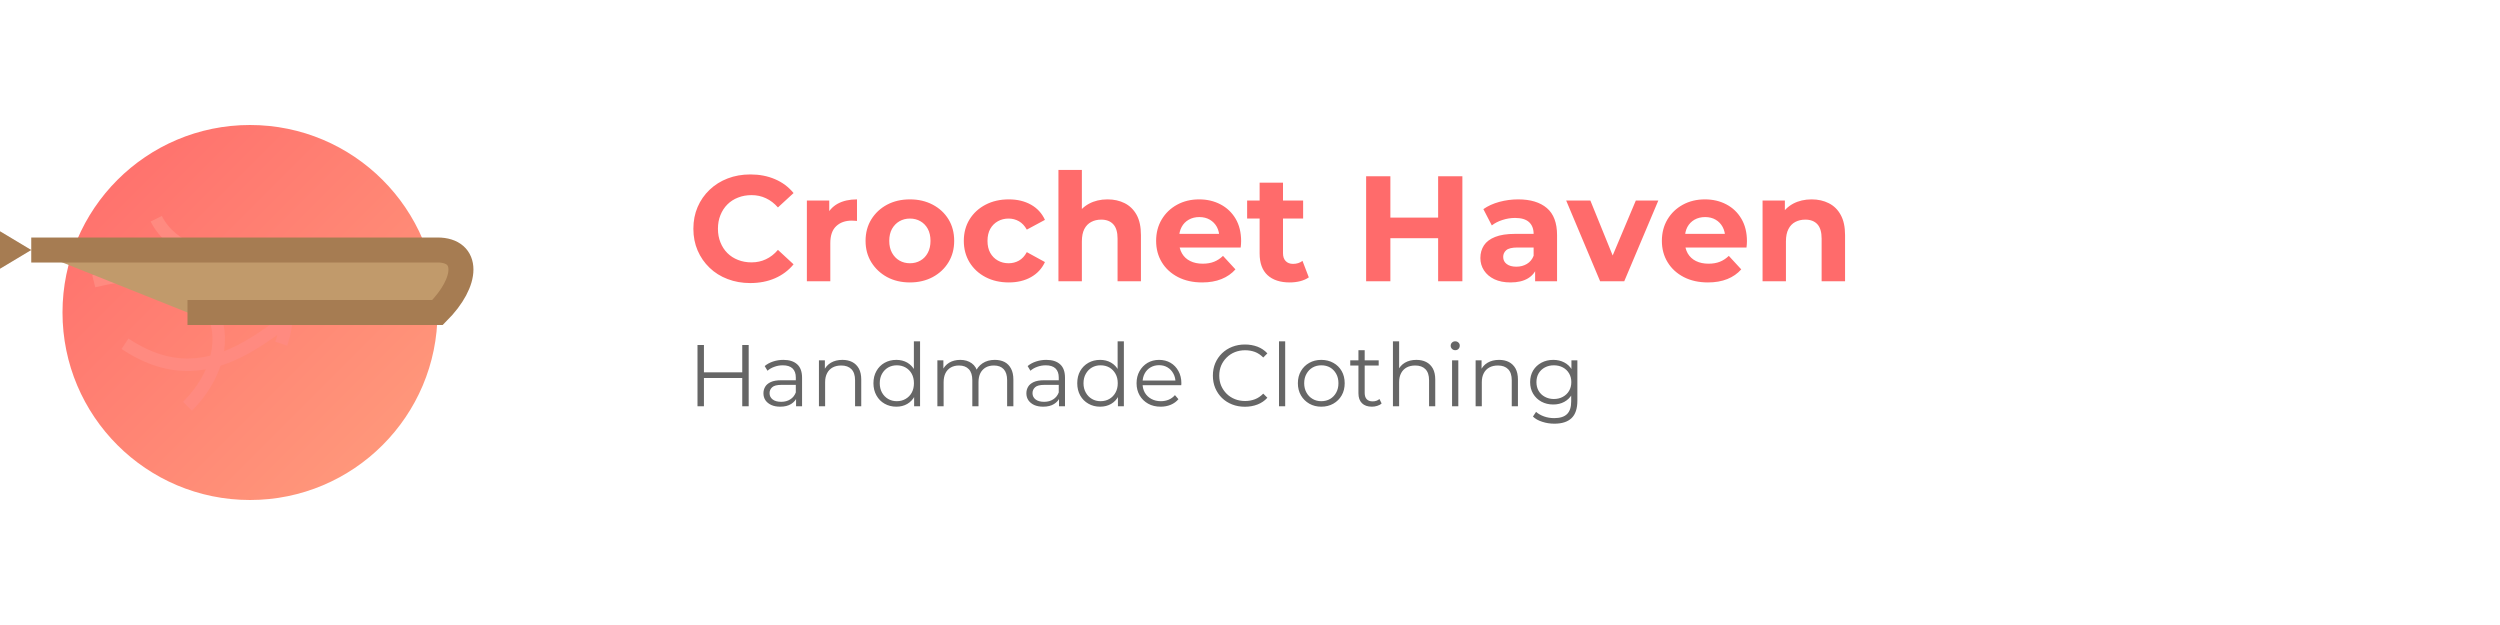
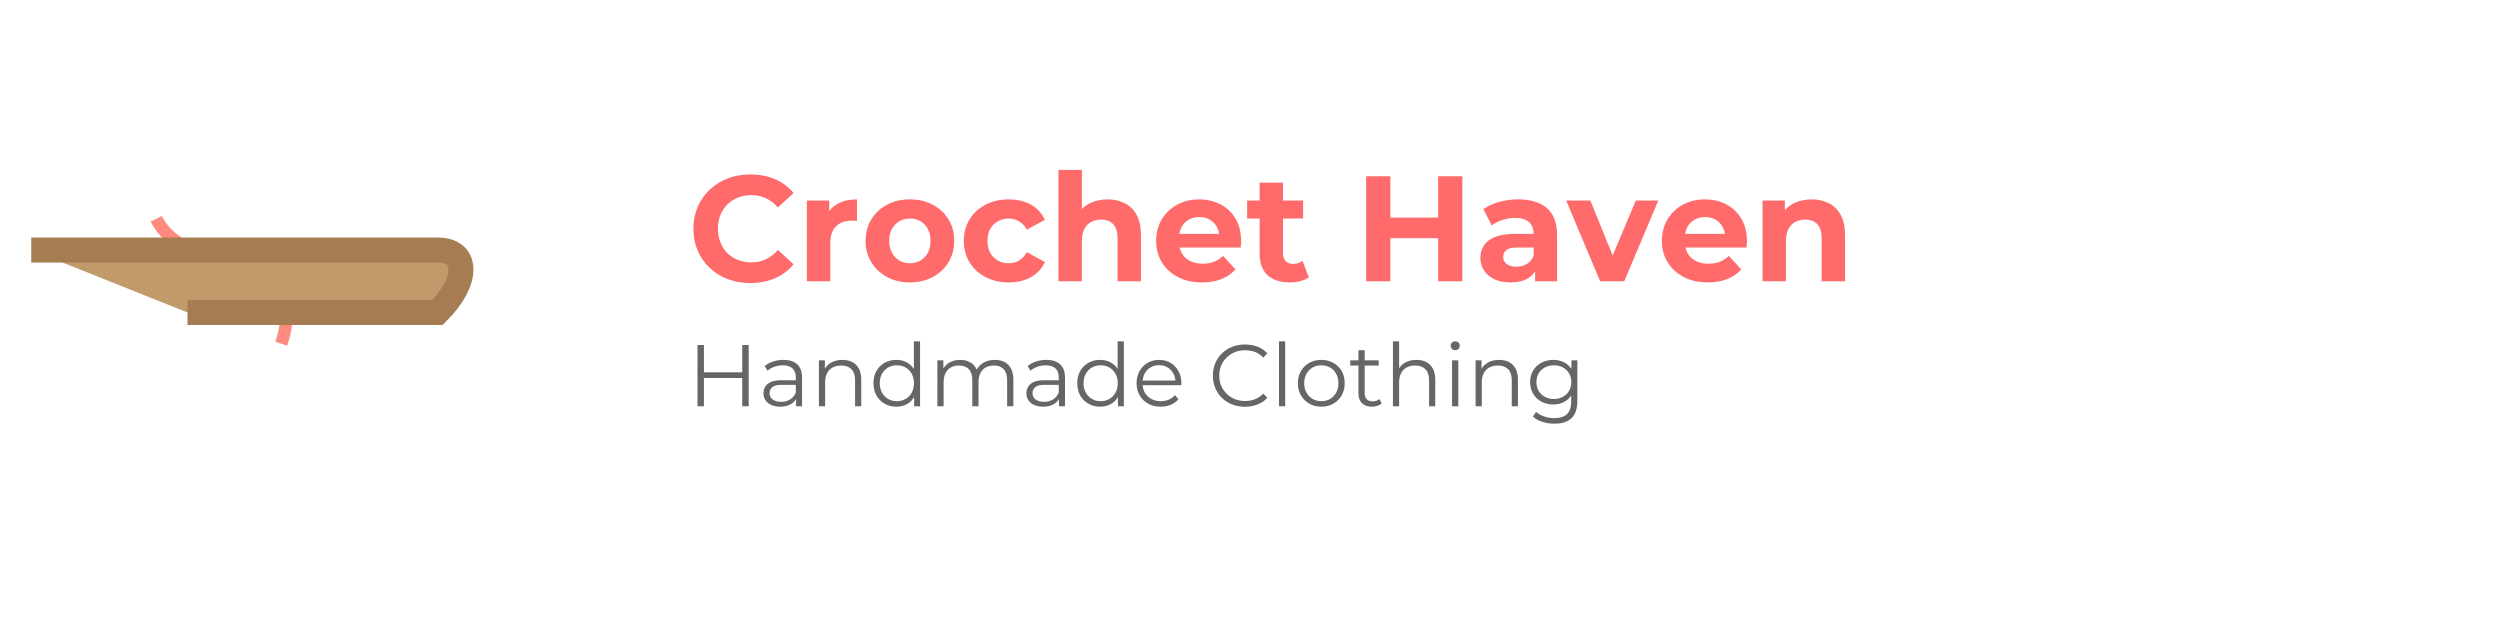
<svg xmlns="http://www.w3.org/2000/svg" width="400" height="100">
  <defs>
    <linearGradient id="yarnGradient" x1="0%" y1="0%" x2="100%" y2="100%">
      <stop offset="0%" stop-color="#FF6B6B" />
      <stop offset="100%" stop-color="#FF9E7D" />
    </linearGradient>
    <filter id="shadow" x="-20%" y="-20%" width="140%" height="140%">
      <feDropShadow dx="1" dy="1" stdDeviation="1" flood-opacity="0.3" />
    </filter>
  </defs>
  <g transform="translate(30, 50)" filter="url(#shadow)">
-     <circle cx="10" cy="0" r="30" fill="url(#yarnGradient)" />
    <path d="M-5,-15 C0,-5 20,-10 15,5" stroke="#FF8A80" stroke-width="2" fill="none" />
-     <path d="M-10,5 C5,15 15,0 25,-5" stroke="#FF8A80" stroke-width="2" fill="none" />
-     <path d="M0,15 C10,5 5,-10 -15,-5" stroke="#FF8A80" stroke-width="2" fill="none" />
    <path d="M-25,-10 L40,-10 C45,-10 45,-5 40,0 L0,0" stroke="#A67C52" stroke-width="4" fill="#C19A6B" />
-     <path d="M-25,-10 L-30,-13 L-30,-7 L-25,-10" fill="#A67C52" />
  </g>
  <path d="M120.03 45.29L120.03 45.29Q118.09 45.29 116.42 44.65Q114.75 44.02 113.53 42.84Q112.30 41.66 111.62 40.08Q110.94 38.50 110.94 36.60L110.94 36.60Q110.94 34.70 111.62 33.12Q112.30 31.54 113.54 30.36Q114.78 29.18 116.43 28.55Q118.09 27.91 120.06 27.91L120.06 27.91Q122.24 27.91 124.00 28.67Q125.77 29.42 126.97 30.89L126.97 30.89L124.47 33.19Q123.61 32.21 122.55 31.72Q121.50 31.22 120.25 31.22L120.25 31.22Q119.07 31.22 118.09 31.61Q117.10 31.99 116.38 32.71Q115.66 33.43 115.27 34.42Q114.87 35.40 114.87 36.60L114.87 36.60Q114.87 37.80 115.27 38.78Q115.66 39.77 116.38 40.49Q117.10 41.21 118.09 41.59Q119.07 41.98 120.25 41.98L120.25 41.98Q121.50 41.98 122.55 41.48Q123.61 40.99 124.47 39.98L124.47 39.98L126.97 42.29Q125.77 43.75 124.00 44.52Q122.24 45.29 120.03 45.29ZM132.85 45L129.10 45L129.10 32.09L132.68 32.09L132.68 35.74L132.18 34.68Q132.75 33.31 134.02 32.60Q135.30 31.90 137.12 31.90L137.12 31.90L137.12 35.35Q136.88 35.33 136.69 35.32Q136.50 35.30 136.28 35.30L136.28 35.30Q134.74 35.30 133.80 36.18Q132.85 37.06 132.85 38.90L132.85 38.90L132.85 45ZM145.59 45.19L145.59 45.19Q143.53 45.19 141.93 44.33Q140.34 43.46 139.41 41.96Q138.49 40.46 138.49 38.54L138.49 38.54Q138.49 36.60 139.41 35.10Q140.34 33.60 141.93 32.75Q143.53 31.90 145.59 31.90L145.59 31.90Q147.63 31.90 149.24 32.75Q150.85 33.60 151.76 35.09Q152.67 36.58 152.67 38.54L152.67 38.54Q152.67 40.46 151.76 41.96Q150.85 43.46 149.24 44.33Q147.63 45.19 145.59 45.19ZM145.59 42.12L145.59 42.12Q146.53 42.12 147.27 41.69Q148.02 41.26 148.45 40.45Q148.88 39.65 148.88 38.54L148.88 38.54Q148.88 37.42 148.45 36.62Q148.02 35.83 147.27 35.40Q146.53 34.97 145.59 34.97L145.59 34.97Q144.66 34.97 143.91 35.40Q143.17 35.83 142.72 36.62Q142.28 37.42 142.28 38.54L142.28 38.54Q142.28 39.65 142.72 40.45Q143.17 41.26 143.91 41.69Q144.66 42.12 145.59 42.12ZM161.41 45.19L161.41 45.19Q159.32 45.19 157.69 44.34Q156.06 43.49 155.13 41.98Q154.21 40.46 154.21 38.54L154.21 38.54Q154.21 36.60 155.13 35.10Q156.06 33.60 157.69 32.75Q159.32 31.90 161.41 31.90L161.41 31.90Q163.45 31.90 164.96 32.75Q166.47 33.60 167.19 35.18L167.19 35.18L164.29 36.74Q163.78 35.83 163.03 35.40Q162.27 34.97 161.38 34.97L161.38 34.97Q160.42 34.97 159.66 35.40Q158.89 35.83 158.44 36.62Q158 37.42 158 38.54L158 38.54Q158 39.67 158.44 40.46Q158.89 41.26 159.66 41.69Q160.42 42.12 161.38 42.12L161.38 42.12Q162.27 42.12 163.03 41.70Q163.78 41.28 164.29 40.34L164.29 40.34L167.19 41.93Q166.47 43.49 164.96 44.34Q163.45 45.19 161.41 45.19ZM173.10 45L169.35 45L169.35 27.19L173.10 27.19L173.10 35.66L172.26 34.58Q172.95 33.29 174.25 32.59Q175.54 31.90 177.20 31.90L177.20 31.90Q178.74 31.90 179.95 32.51Q181.16 33.12 181.86 34.38Q182.55 35.64 182.55 37.61L182.55 37.61L182.55 45L178.81 45L178.81 38.18Q178.81 36.62 178.12 35.88Q177.44 35.14 176.19 35.14L176.19 35.14Q175.30 35.14 174.60 35.51Q173.89 35.88 173.49 36.65Q173.10 37.42 173.10 38.62L173.10 38.62L173.10 45ZM192.34 45.19L192.34 45.19Q190.14 45.19 188.47 44.33Q186.80 43.46 185.89 41.96Q184.98 40.46 184.98 38.54L184.98 38.54Q184.98 36.60 185.88 35.10Q186.78 33.60 188.34 32.75Q189.90 31.90 191.86 31.90L191.86 31.90Q193.76 31.90 195.28 32.70Q196.81 33.50 197.70 35.00Q198.58 36.50 198.58 38.59L198.58 38.59Q198.58 38.81 198.56 39.08Q198.54 39.36 198.51 39.60L198.51 39.60L188.02 39.60L188.02 37.42L196.54 37.42L195.10 38.06Q195.10 37.06 194.70 36.31Q194.29 35.57 193.57 35.15Q192.85 34.73 191.89 34.73L191.89 34.73Q190.93 34.73 190.20 35.15Q189.46 35.57 189.06 36.32Q188.65 37.08 188.65 38.11L188.65 38.11L188.65 38.69Q188.65 39.74 189.12 40.55Q189.58 41.35 190.44 41.77Q191.29 42.19 192.44 42.19L192.44 42.19Q193.47 42.19 194.25 41.88Q195.03 41.57 195.68 40.94L195.68 40.94L197.67 43.10Q196.78 44.11 195.44 44.65Q194.10 45.19 192.34 45.19ZM206.36 45.19L206.36 45.19Q204.08 45.19 202.81 44.03Q201.54 42.86 201.54 40.56L201.54 40.56L201.54 29.23L205.28 29.23L205.28 40.51Q205.28 41.33 205.71 41.77Q206.14 42.22 206.89 42.22L206.89 42.22Q207.78 42.22 208.40 41.74L208.40 41.74L209.41 44.38Q208.83 44.78 208.03 44.99Q207.22 45.19 206.36 45.19ZM208.50 34.97L199.54 34.97L199.54 32.09L208.50 32.09L208.50 34.97ZM233.98 45L230.10 45L230.10 28.20L233.98 28.20L233.98 45ZM222.46 45L218.58 45L218.58 28.20L222.46 28.20L222.46 45ZM230.38 38.11L222.18 38.11L222.18 34.82L230.38 34.82L230.38 38.11ZM249.13 45L245.62 45L245.62 42.48L245.38 41.93L245.38 37.42Q245.38 36.22 244.65 35.54Q243.92 34.87 242.41 34.87L242.41 34.87Q241.38 34.87 240.38 35.20Q239.38 35.52 238.69 36.07L238.69 36.07L237.34 33.46Q238.40 32.71 239.89 32.30Q241.38 31.90 242.91 31.90L242.91 31.90Q245.86 31.90 247.50 33.29Q249.13 34.68 249.13 37.63L249.13 37.63L249.13 45ZM241.69 45.19L241.69 45.19Q240.18 45.19 239.10 44.68Q238.02 44.16 237.44 43.27Q236.86 42.38 236.86 41.28L236.86 41.28Q236.86 40.13 237.43 39.26Q237.99 38.40 239.22 37.91Q240.44 37.42 242.41 37.42L242.41 37.42L245.84 37.42L245.84 39.60L242.82 39.60Q241.50 39.60 241.00 40.03Q240.51 40.46 240.51 41.11L240.51 41.11Q240.51 41.83 241.08 42.25Q241.64 42.67 242.62 42.67L242.62 42.67Q243.56 42.67 244.30 42.23Q245.05 41.78 245.38 40.92L245.38 40.92L245.96 42.65Q245.55 43.90 244.47 44.54Q243.39 45.19 241.69 45.19ZM259.88 45L256.02 45L250.59 32.09L254.46 32.09L258.97 43.20L257.05 43.20L261.73 32.09L265.33 32.09L259.88 45ZM273.27 45.19L273.27 45.19Q271.06 45.19 269.40 44.33Q267.73 43.46 266.82 41.96Q265.90 40.46 265.90 38.54L265.90 38.54Q265.90 36.60 266.80 35.10Q267.70 33.60 269.26 32.75Q270.82 31.90 272.79 31.90L272.79 31.90Q274.69 31.90 276.21 32.70Q277.74 33.50 278.62 35.00Q279.51 36.50 279.51 38.59L279.51 38.59Q279.51 38.81 279.49 39.08Q279.46 39.36 279.44 39.60L279.44 39.60L268.95 39.60L268.95 37.42L277.47 37.42L276.03 38.06Q276.03 37.06 275.62 36.31Q275.22 35.57 274.50 35.15Q273.78 34.73 272.82 34.73L272.82 34.73Q271.86 34.73 271.12 35.15Q270.39 35.57 269.98 36.32Q269.58 37.08 269.58 38.11L269.58 38.11L269.58 38.69Q269.58 39.74 270.04 40.55Q270.51 41.35 271.36 41.77Q272.22 42.19 273.37 42.19L273.37 42.19Q274.40 42.19 275.18 41.88Q275.96 41.57 276.61 40.94L276.61 40.94L278.60 43.10Q277.71 44.11 276.37 44.65Q275.02 45.19 273.27 45.19ZM285.75 45L282.01 45L282.01 32.09L285.58 32.09L285.58 35.66L284.91 34.58Q285.61 33.29 286.90 32.59Q288.20 31.90 289.86 31.90L289.86 31.90Q291.39 31.90 292.60 32.51Q293.82 33.12 294.51 34.38Q295.21 35.64 295.21 37.61L295.21 37.61L295.21 45L291.46 45L291.46 38.18Q291.46 36.62 290.78 35.88Q290.10 35.14 288.85 35.14L288.85 35.14Q287.96 35.14 287.25 35.51Q286.54 35.88 286.15 36.65Q285.75 37.42 285.75 38.62L285.75 38.62L285.75 45Z" fill="#FF6B6B" />
  <path d="M119.79 65L118.76 65L118.76 55.20L119.79 55.20L119.79 65ZM112.63 65L111.60 65L111.60 55.20L112.63 55.20L112.63 65ZM118.86 60.48L112.52 60.48L112.52 59.57L118.86 59.57L118.86 60.48ZM128.33 65L127.37 65L127.37 63.38L127.33 63.11L127.33 60.39Q127.33 59.46 126.81 58.95Q126.28 58.45 125.25 58.45L125.25 58.45Q124.53 58.45 123.89 58.69Q123.24 58.92 122.80 59.32L122.80 59.32L122.35 58.57Q122.91 58.10 123.69 57.84Q124.48 57.58 125.34 57.58L125.34 57.58Q126.77 57.58 127.55 58.29Q128.33 58.99 128.33 60.44L128.33 60.44L128.33 65ZM124.84 65.07L124.84 65.07Q124.01 65.07 123.41 64.80Q122.80 64.52 122.47 64.04Q122.15 63.56 122.15 62.93L122.15 62.93Q122.15 62.35 122.43 61.88Q122.70 61.42 123.32 61.13Q123.94 60.84 124.99 60.84L124.99 60.84L127.53 60.84L127.53 61.58L125.02 61.58Q123.96 61.58 123.55 61.96Q123.13 62.34 123.13 62.90L123.13 62.90Q123.13 63.53 123.62 63.91Q124.11 64.29 124.99 64.29L124.99 64.29Q125.83 64.29 126.44 63.90Q127.05 63.52 127.33 62.79L127.33 62.79L127.56 63.47Q127.28 64.20 126.58 64.64Q125.89 65.07 124.84 65.07ZM132.02 65L131.03 65L131.03 57.65L131.98 57.65L131.98 59.67L131.83 59.29Q132.18 58.49 132.95 58.03Q133.72 57.58 134.78 57.58L134.78 57.58Q135.68 57.58 136.35 57.92Q137.03 58.27 137.42 58.97Q137.80 59.67 137.80 60.73L137.80 60.73L137.80 65L136.81 65L136.81 60.83Q136.81 59.67 136.23 59.07Q135.65 58.48 134.60 58.48L134.60 58.48Q133.81 58.48 133.23 58.79Q132.65 59.11 132.34 59.70Q132.02 60.30 132.02 61.14L132.02 61.14L132.02 65ZM143.42 65.07L143.42 65.07Q142.37 65.07 141.53 64.59Q140.70 64.12 140.23 63.27Q139.75 62.42 139.75 61.32L139.75 61.32Q139.75 60.20 140.23 59.36Q140.70 58.52 141.53 58.05Q142.37 57.58 143.42 57.58L143.42 57.58Q144.38 57.58 145.15 58.01Q145.91 58.45 146.37 59.28Q146.82 60.11 146.82 61.32L146.82 61.32Q146.82 62.51 146.37 63.35Q145.92 64.19 145.16 64.63Q144.40 65.07 143.42 65.07ZM143.49 64.19L143.49 64.19Q144.27 64.19 144.89 63.83Q145.52 63.47 145.88 62.82Q146.23 62.17 146.23 61.32L146.23 61.32Q146.23 60.45 145.88 59.81Q145.52 59.16 144.89 58.80Q144.27 58.45 143.49 58.45L143.49 58.45Q142.72 58.45 142.10 58.80Q141.49 59.16 141.12 59.81Q140.76 60.45 140.76 61.32L140.76 61.32Q140.76 62.17 141.12 62.82Q141.49 63.47 142.10 63.83Q142.72 64.19 143.49 64.19ZM147.21 65L146.26 65L146.26 62.79L146.36 61.30L146.22 59.82L146.22 54.61L147.21 54.61L147.21 65ZM150.98 65L149.98 65L149.98 57.65L150.94 57.65L150.94 59.64L150.78 59.29Q151.12 58.49 151.87 58.03Q152.62 57.58 153.64 57.58L153.64 57.58Q154.72 57.58 155.47 58.12Q156.23 58.66 156.45 59.74L156.45 59.74L156.06 59.58Q156.38 58.69 157.20 58.13Q158.02 57.58 159.17 57.58L159.17 57.58Q160.06 57.58 160.73 57.92Q161.39 58.27 161.76 58.97Q162.14 59.67 162.14 60.73L162.14 60.73L162.14 65L161.14 65L161.14 60.83Q161.14 59.67 160.59 59.07Q160.04 58.48 159.03 58.48L159.03 58.48Q158.27 58.48 157.72 58.79Q157.17 59.11 156.86 59.70Q156.56 60.30 156.56 61.14L156.56 61.14L156.56 65L155.57 65L155.57 60.83Q155.57 59.67 155.01 59.07Q154.45 58.48 153.44 58.48L153.44 58.48Q152.70 58.48 152.14 58.79Q151.58 59.11 151.28 59.70Q150.98 60.30 150.98 61.14L150.98 61.14L150.98 65ZM170.40 65L169.44 65L169.44 63.38L169.40 63.11L169.40 60.39Q169.40 59.46 168.88 58.95Q168.35 58.45 167.32 58.45L167.32 58.45Q166.60 58.45 165.96 58.69Q165.31 58.92 164.87 59.32L164.87 59.32L164.42 58.57Q164.98 58.10 165.76 57.84Q166.55 57.58 167.41 57.58L167.41 57.58Q168.84 57.58 169.62 58.29Q170.40 58.99 170.40 60.44L170.40 60.44L170.40 65ZM166.91 65.07L166.91 65.07Q166.08 65.07 165.47 64.80Q164.87 64.52 164.54 64.04Q164.22 63.56 164.22 62.93L164.22 62.93Q164.22 62.35 164.50 61.88Q164.77 61.42 165.39 61.13Q166.01 60.84 167.06 60.84L167.06 60.84L169.60 60.84L169.60 61.58L167.09 61.58Q166.03 61.58 165.62 61.96Q165.20 62.34 165.20 62.90L165.20 62.90Q165.20 63.53 165.69 63.91Q166.18 64.29 167.06 64.29L167.06 64.29Q167.90 64.29 168.51 63.90Q169.12 63.52 169.40 62.79L169.40 62.79L169.63 63.47Q169.35 64.20 168.65 64.64Q167.96 65.07 166.91 65.07ZM176.02 65.07L176.02 65.07Q174.97 65.07 174.14 64.59Q173.31 64.12 172.83 63.27Q172.36 62.42 172.36 61.32L172.36 61.32Q172.36 60.20 172.83 59.36Q173.31 58.52 174.14 58.05Q174.97 57.58 176.02 57.58L176.02 57.58Q176.99 57.58 177.75 58.01Q178.52 58.45 178.97 59.28Q179.43 60.11 179.43 61.32L179.43 61.32Q179.43 62.51 178.98 63.35Q178.53 64.19 177.77 64.63Q177.00 65.07 176.02 65.07ZM176.09 64.19L176.09 64.19Q176.88 64.19 177.50 63.83Q178.12 63.47 178.48 62.82Q178.84 62.17 178.84 61.32L178.84 61.32Q178.84 60.45 178.48 59.81Q178.12 59.16 177.50 58.80Q176.88 58.45 176.09 58.45L176.09 58.45Q175.32 58.45 174.71 58.80Q174.09 59.16 173.73 59.81Q173.36 60.45 173.36 61.32L173.36 61.32Q173.36 62.17 173.73 62.82Q174.09 63.47 174.71 63.83Q175.32 64.19 176.09 64.19ZM179.82 65L178.87 65L178.87 62.79L178.96 61.30L178.82 59.82L178.82 54.61L179.82 54.61L179.82 65ZM185.71 65.07L185.71 65.07Q184.56 65.07 183.70 64.59Q182.83 64.10 182.34 63.26Q181.85 62.41 181.85 61.32L181.85 61.32Q181.85 60.23 182.32 59.39Q182.79 58.55 183.60 58.06Q184.42 57.58 185.45 57.58L185.45 57.58Q186.48 57.58 187.29 58.05Q188.09 58.52 188.55 59.37Q189.02 60.21 189.02 61.32L189.02 61.32Q189.02 61.39 189.01 61.47Q189.00 61.54 189.00 61.63L189.00 61.63L182.60 61.63L182.60 60.88L188.47 60.88L188.08 61.18Q188.08 60.38 187.73 59.76Q187.39 59.13 186.80 58.78Q186.22 58.43 185.45 58.43L185.45 58.43Q184.69 58.43 184.09 58.78Q183.49 59.13 183.15 59.76Q182.81 60.39 182.81 61.21L182.81 61.21L182.81 61.36Q182.81 62.20 183.18 62.84Q183.56 63.47 184.22 63.83Q184.89 64.19 185.74 64.19L185.74 64.19Q186.41 64.19 186.99 63.95Q187.57 63.71 187.99 63.22L187.99 63.22L188.55 63.87Q188.06 64.45 187.33 64.76Q186.59 65.07 185.71 65.07ZM199.18 65.08L199.18 65.08Q198.07 65.08 197.14 64.71Q196.20 64.34 195.51 63.67Q194.83 63.00 194.44 62.09Q194.06 61.18 194.06 60.10L194.06 60.10Q194.06 59.02 194.44 58.11Q194.83 57.20 195.52 56.53Q196.21 55.86 197.15 55.49Q198.09 55.12 199.19 55.12L199.19 55.12Q200.26 55.12 201.20 55.47Q202.13 55.83 202.78 56.54L202.78 56.54L202.12 57.20Q201.52 56.59 200.79 56.31Q200.06 56.04 199.22 56.04L199.22 56.04Q198.34 56.04 197.58 56.34Q196.83 56.64 196.27 57.20Q195.71 57.75 195.39 58.48Q195.08 59.22 195.08 60.10L195.08 60.10Q195.08 60.98 195.39 61.72Q195.71 62.45 196.27 63.01Q196.83 63.56 197.58 63.86Q198.34 64.16 199.22 64.16L199.22 64.16Q200.06 64.16 200.79 63.88Q201.52 63.60 202.12 62.98L202.12 62.98L202.78 63.64Q202.13 64.36 201.20 64.72Q200.26 65.08 199.18 65.08ZM205.63 65L204.64 65L204.64 54.61L205.63 54.61L205.63 65ZM211.40 65.07L211.40 65.07Q210.34 65.07 209.49 64.59Q208.64 64.10 208.15 63.26Q207.66 62.41 207.66 61.32L207.66 61.32Q207.66 60.21 208.15 59.37Q208.64 58.53 209.48 58.06Q210.32 57.58 211.40 57.58L211.40 57.58Q212.49 57.58 213.34 58.06Q214.19 58.53 214.67 59.37Q215.15 60.21 215.15 61.32L215.15 61.32Q215.15 62.41 214.67 63.26Q214.19 64.10 213.33 64.59Q212.48 65.07 211.40 65.07ZM211.40 64.19L211.40 64.19Q212.20 64.19 212.82 63.83Q213.43 63.47 213.79 62.82Q214.15 62.17 214.15 61.32L214.15 61.32Q214.15 60.45 213.79 59.81Q213.43 59.16 212.82 58.80Q212.20 58.45 211.42 58.45L211.42 58.45Q210.63 58.45 210.02 58.80Q209.40 59.16 209.04 59.81Q208.67 60.45 208.67 61.32L208.67 61.32Q208.67 62.17 209.04 62.82Q209.40 63.47 210.02 63.83Q210.63 64.19 211.40 64.19ZM219.51 65.07L219.51 65.07Q218.47 65.07 217.91 64.51Q217.35 63.95 217.35 62.93L217.35 62.93L217.35 56.03L218.35 56.03L218.35 62.87Q218.35 63.52 218.67 63.87Q219.00 64.22 219.62 64.22L219.62 64.22Q220.28 64.22 220.71 63.84L220.71 63.84L221.06 64.55Q220.77 64.82 220.35 64.94Q219.94 65.07 219.51 65.07ZM220.59 58.48L216.04 58.48L216.04 57.65L220.59 57.65L220.59 58.48ZM223.86 65L222.87 65L222.87 54.61L223.86 54.61L223.86 59.67L223.67 59.29Q224.02 58.49 224.79 58.03Q225.56 57.58 226.62 57.58L226.62 57.58Q227.52 57.58 228.19 57.92Q228.87 58.27 229.26 58.97Q229.64 59.67 229.64 60.73L229.64 60.73L229.64 65L228.65 65L228.65 60.83Q228.65 59.67 228.07 59.07Q227.49 58.48 226.44 58.48L226.44 58.48Q225.65 58.48 225.07 58.79Q224.49 59.11 224.18 59.70Q223.86 60.30 223.86 61.14L223.86 61.14L223.86 65ZM233.33 65L232.33 65L232.33 57.65L233.33 57.65L233.33 65ZM232.84 56.03L232.84 56.03Q232.53 56.03 232.32 55.82Q232.11 55.61 232.11 55.31L232.11 55.31Q232.11 55.02 232.32 54.81Q232.53 54.61 232.84 54.61L232.84 54.61Q233.14 54.61 233.35 54.81Q233.56 55.00 233.56 55.30L233.56 55.30Q233.56 55.61 233.36 55.82Q233.16 56.03 232.84 56.03ZM237.09 65L236.10 65L236.10 57.65L237.05 57.65L237.05 59.67L236.90 59.29Q237.25 58.49 238.02 58.03Q238.79 57.58 239.85 57.58L239.85 57.58Q240.75 57.58 241.42 57.92Q242.10 58.27 242.49 58.97Q242.87 59.67 242.87 60.73L242.87 60.73L242.87 65L241.88 65L241.88 60.83Q241.88 59.67 241.30 59.07Q240.72 58.48 239.67 58.48L239.67 58.48Q238.88 58.48 238.30 58.79Q237.72 59.11 237.41 59.70Q237.09 60.30 237.09 61.14L237.09 61.14L237.09 65ZM248.70 67.79L248.70 67.79Q247.69 67.79 246.77 67.49Q245.84 67.20 245.27 66.65L245.27 66.65L245.77 65.90Q246.29 66.36 247.05 66.63Q247.82 66.90 248.67 66.90L248.67 66.90Q250.07 66.90 250.73 66.25Q251.39 65.60 251.39 64.23L251.39 64.23L251.39 62.40L251.53 61.14L251.43 59.88L251.43 57.65L252.38 57.65L252.38 64.10Q252.38 66.01 251.45 66.90Q250.52 67.79 248.70 67.79ZM248.52 64.72L248.52 64.72Q247.47 64.72 246.63 64.27Q245.79 63.81 245.30 63.00Q244.82 62.19 244.82 61.14L244.82 61.14Q244.82 60.09 245.30 59.28Q245.79 58.48 246.63 58.03Q247.47 57.58 248.52 57.58L248.52 57.58Q249.50 57.58 250.28 57.99Q251.06 58.39 251.53 59.19Q251.99 59.99 251.99 61.14L251.99 61.14Q251.99 62.28 251.53 63.08Q251.06 63.88 250.28 64.30Q249.50 64.72 248.52 64.72ZM248.61 63.84L248.61 63.84Q249.43 63.84 250.06 63.49Q250.69 63.15 251.05 62.54Q251.41 61.93 251.41 61.14L251.41 61.14Q251.41 60.34 251.05 59.74Q250.69 59.13 250.06 58.79Q249.43 58.45 248.61 58.45L248.61 58.45Q247.82 58.45 247.18 58.79Q246.54 59.13 246.18 59.74Q245.83 60.34 245.83 61.14L245.83 61.14Q245.83 61.93 246.18 62.54Q246.54 63.15 247.18 63.49Q247.82 63.84 248.61 63.84Z" fill="#666666" />
</svg>